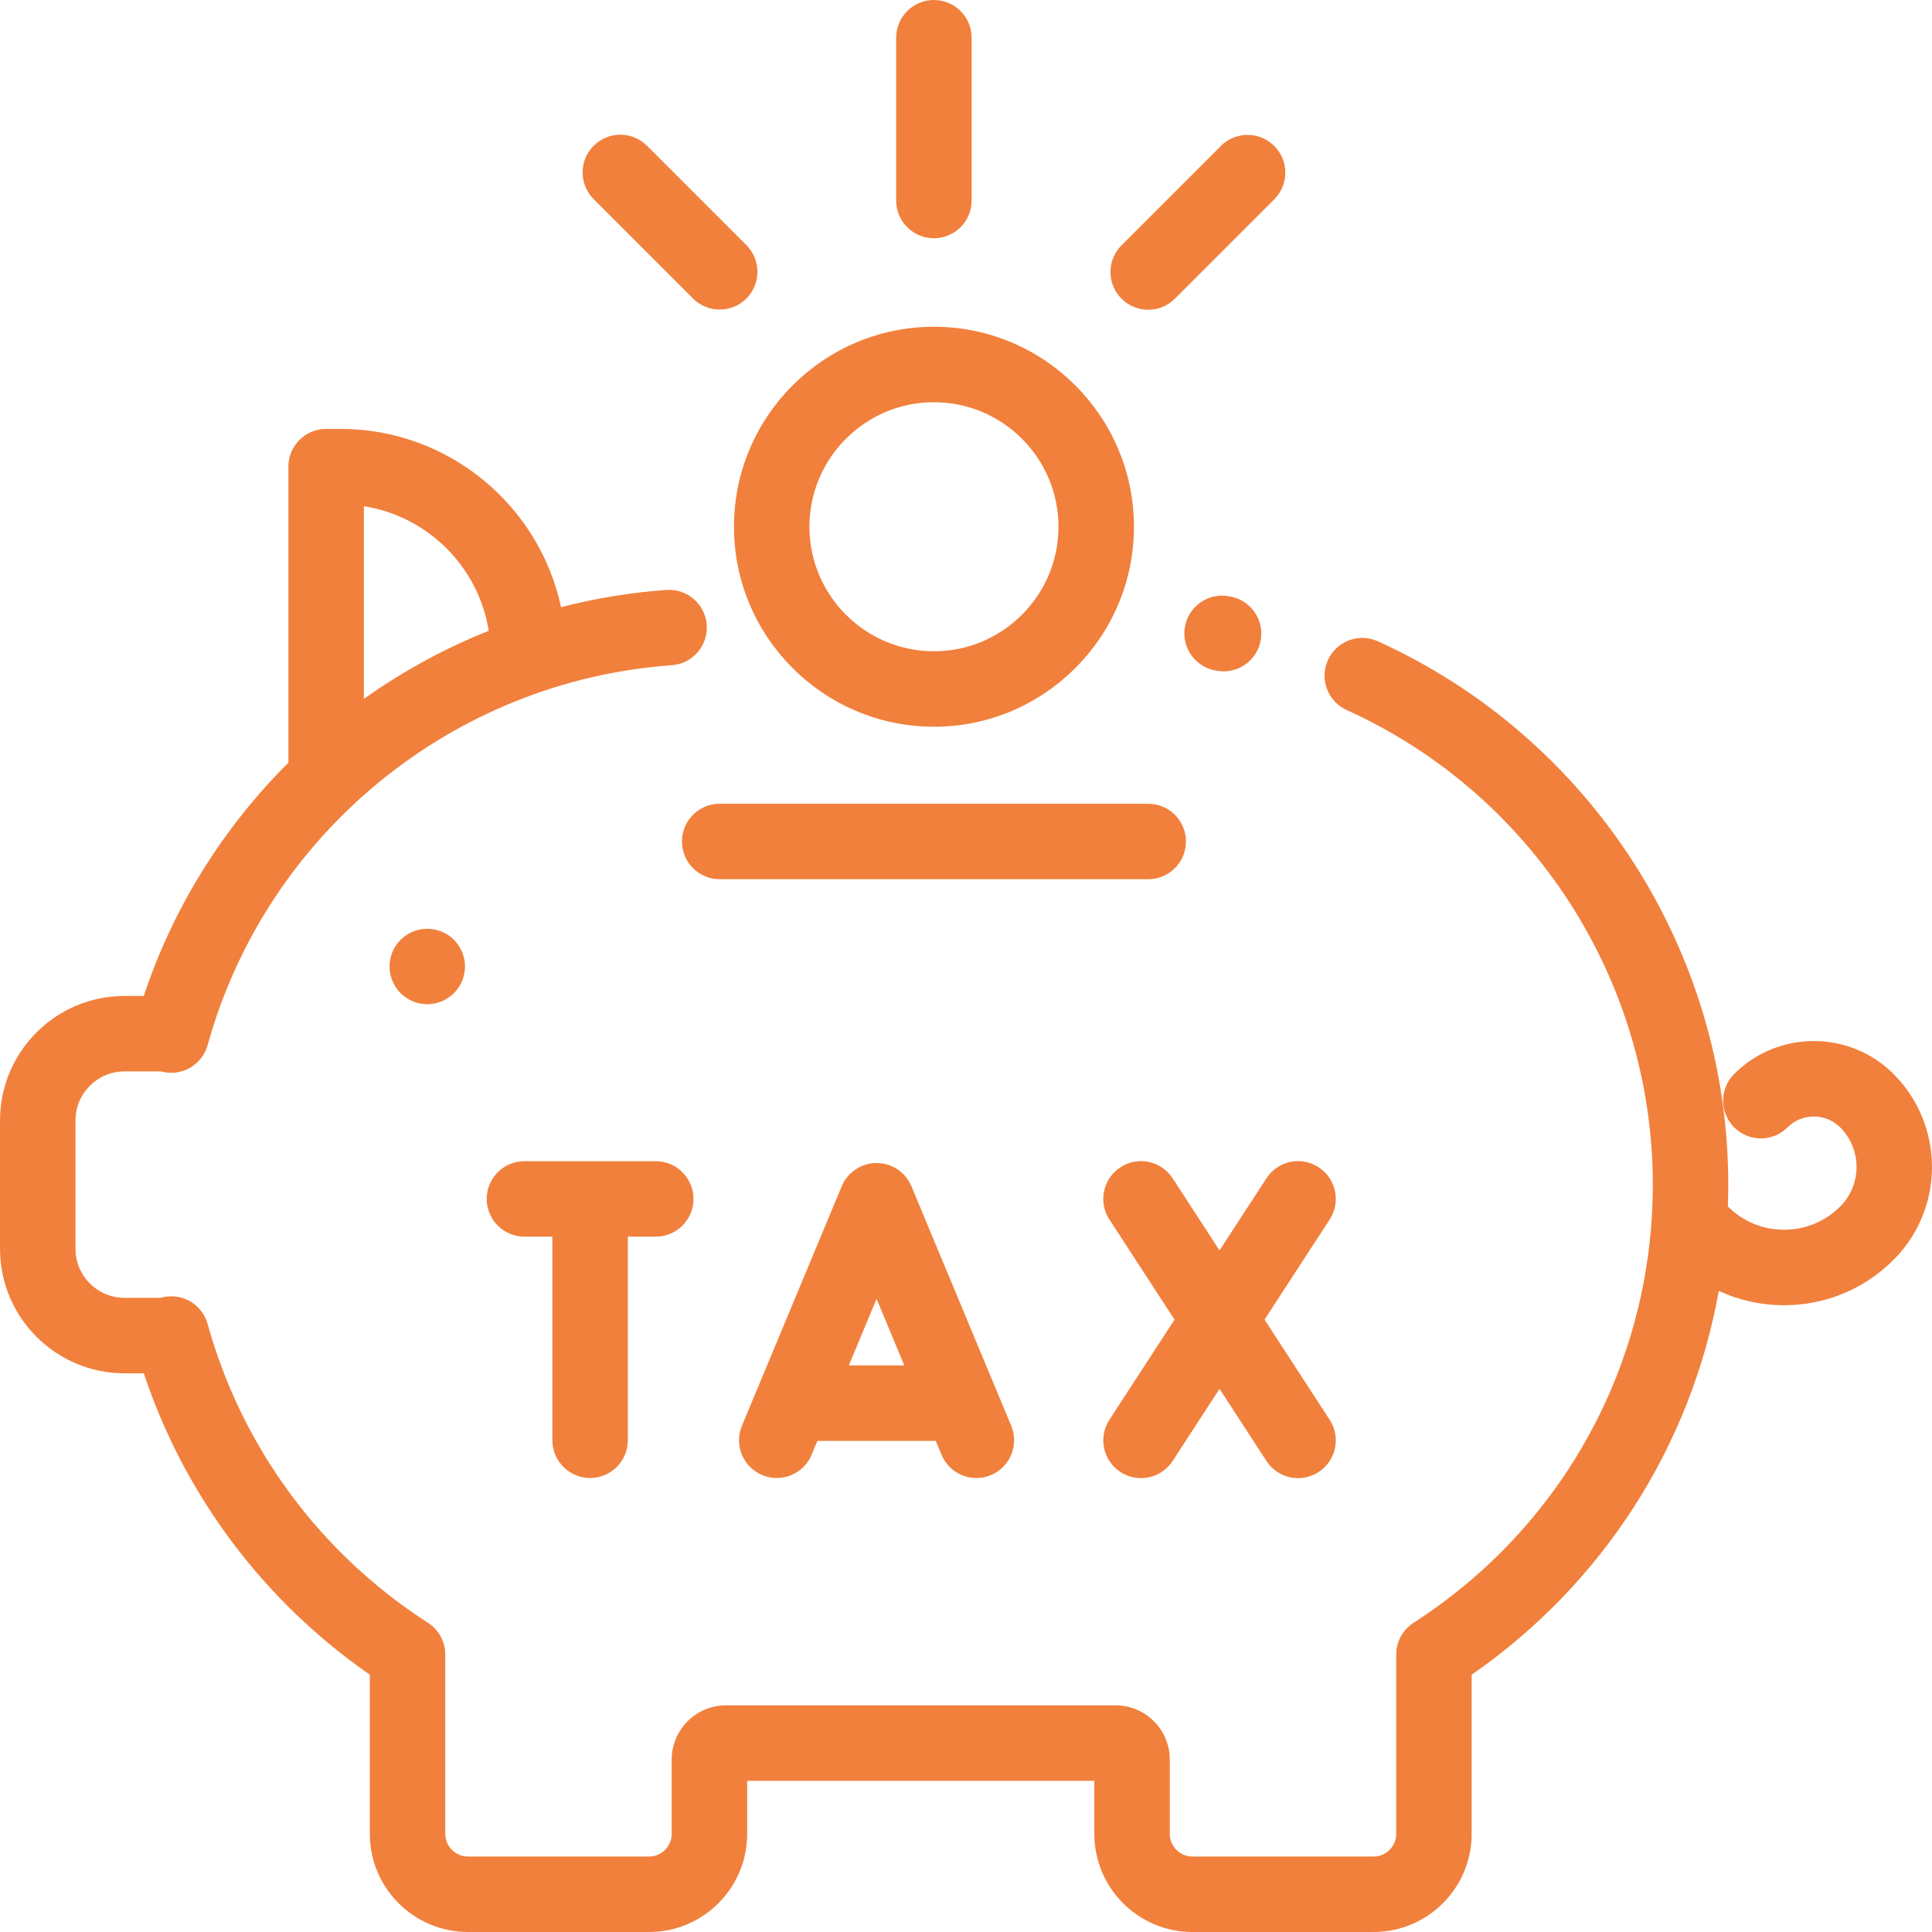
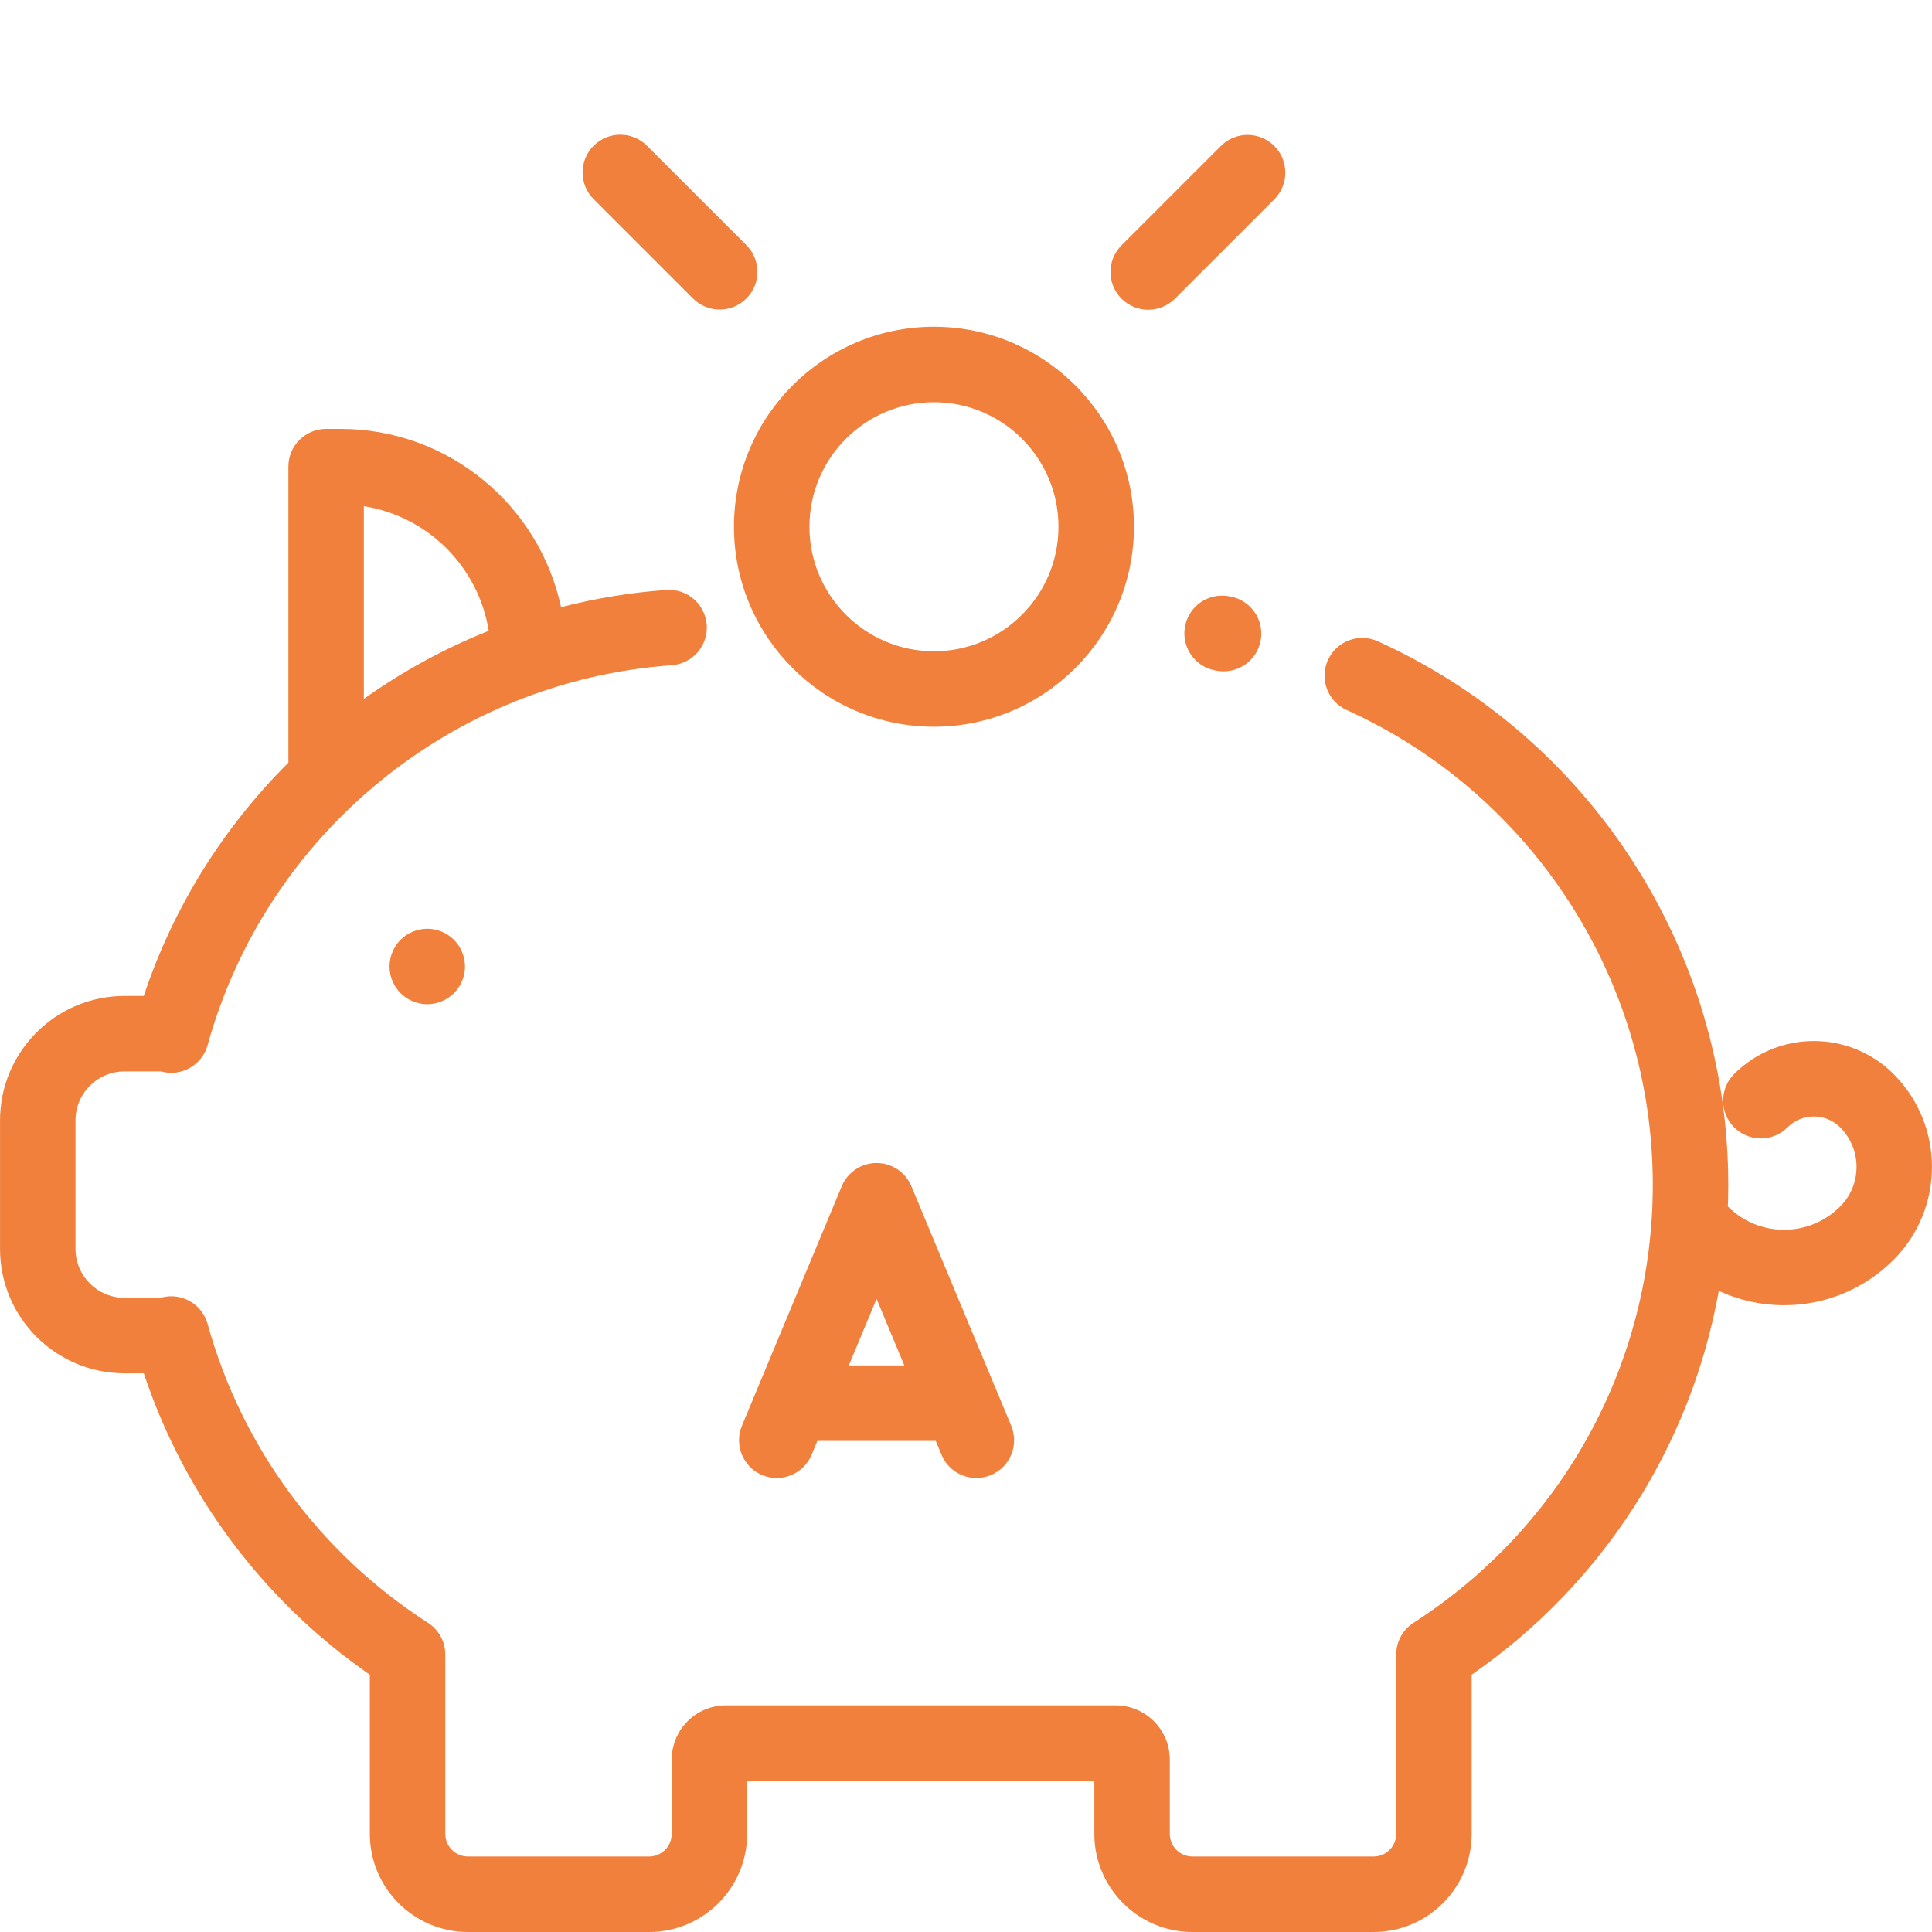
<svg xmlns="http://www.w3.org/2000/svg" version="1.1" width="512" height="512" x="0" y="0" viewBox="0 0 512 512" style="enable-background:new 0 0 512 512" xml:space="preserve" class="">
  <g>
    <g>
      <g>
        <path d="M325.884,158.048l-0.434-0.071c-5.452-0.881-10.583,2.836-11.458,8.29c-0.873,5.452,2.838,10.582,8.291,11.457l0.35,0.057    c0.551,0.091,1.098,0.135,1.638,0.135c4.807,0,9.047-3.477,9.854-8.375C335.023,164.092,331.333,158.946,325.884,158.048z" fill="#f1803c" data-original="#000000" style="" class="" />
      </g>
    </g>
    <g>
      <g>
        <path d="M501.806,284.62c-11.645-11.644-30.59-11.644-42.234,0c-3.905,3.905-3.905,10.237,0,14.143    c3.905,3.905,10.237,3.905,14.143,0c3.846-3.847,10.104-3.846,13.95,0c5.783,5.782,5.783,15.19,0,20.973    c-3.973,3.974-9.256,6.162-14.876,6.162c-5.619,0-10.902-2.188-14.875-6.162c-0.006-0.006-0.013-0.012-0.02-0.018    c0.069-1.922,0.115-3.847,0.115-5.78c0-61.915-36.453-118.435-92.868-143.991c-5.031-2.278-10.957-0.048-13.235,4.982    c-2.279,5.031-0.048,10.957,4.982,13.235c49.279,22.323,81.121,71.692,81.121,125.773c0,47.153-23.706,90.564-63.413,116.124    c-2.859,1.841-4.587,5.008-4.587,8.409V486c0,3.309-2.691,6-6,6h-48c-3.309,0-6-2.691-6-6v-19.698    c0-7.921-6.444-14.365-14.364-14.365H192.373c-7.921,0-14.365,6.444-14.365,14.365V486c0,3.309-2.691,6-6,6h-48    c-3.309,0-6-2.691-6-6v-47.53c0-3.4-1.728-6.568-4.587-8.408c-28.613-18.419-49.354-46.546-58.401-79.199    c-1.335-4.82-6.026-7.915-10.984-7.239c-0.504,0.068-0.995,0.174-1.471,0.313h-9.588c-7.151,0-12.969-5.818-12.969-12.969v-34.063    c0-7.151,5.818-12.969,12.969-12.969h9.715c0.436,0.122,0.884,0.214,1.343,0.277c4.958,0.679,9.648-2.417,10.984-7.237    c15.55-56.08,64.983-96.542,123.009-100.685c5.509-0.393,9.656-5.178,9.263-10.687c-0.393-5.509-5.184-9.646-10.687-9.263    c-9.539,0.681-18.869,2.236-27.917,4.562c-5.785-26.961-29.792-47.238-58.455-47.238h-3.803c-5.523,0-10,4.477-10,10v78.45    C59.313,219.174,46,240.198,38.094,263.938h-5.117c-18.179,0-32.969,14.79-32.969,32.969v34.063    c0,18.179,14.79,32.969,32.969,32.969h5.127c10.775,32.355,31.747,60.342,59.904,79.875V486c0,14.336,11.664,26,26,26h48    c14.336,0,26-11.664,26-26v-14.063h92V486c0,14.336,11.664,26,26,26h48c14.336,0,26-11.664,26-26v-42.187    c34.866-24.169,58.135-60.721,65.492-101.717c5.347,2.486,11.215,3.801,17.288,3.801c10.962,0,21.267-4.269,29.019-12.02    C515.387,320.297,515.387,298.201,501.806,284.62z M96.429,134.148c16.957,2.664,30.385,16.078,33.088,33.021    c-11.761,4.697-22.864,10.769-33.088,18.049V134.148z" fill="#f1803c" data-original="#000000" style="" class="" />
      </g>
    </g>
    <g>
      <g>
        <path d="M120.298,249.06c-1.86-1.87-4.44-2.93-7.07-2.93c-2.64,0-5.21,1.06-7.07,2.93c-1.86,1.86-2.93,4.43-2.93,7.07    c0,2.63,1.07,5.21,2.93,7.07c1.86,1.86,4.44,2.93,7.07,2.93c2.63,0,5.21-1.07,7.07-2.93c1.86-1.87,2.93-4.44,2.93-7.07    S122.158,250.92,120.298,249.06z" fill="#f1803c" data-original="#000000" style="" class="" />
      </g>
    </g>
    <g>
      <g>
-         <path d="M304.288,213h-113.56c-5.523,0-10,4.477-10,10s4.477,10,10,10h113.56c5.523,0,10-4.477,10-10S309.811,213,304.288,213z" fill="#f1803c" data-original="#000000" style="" class="" />
-       </g>
+         </g>
    </g>
    <g>
      <g>
        <path d="M247.508,86.593c-29.224,0-53,23.776-53,53s23.776,53,53,53s53-23.776,53-53S276.732,86.593,247.508,86.593z     M247.508,172.593c-18.196,0-33-14.804-33-33c0-18.196,14.804-33,33-33s33,14.804,33,33    C280.508,157.789,265.704,172.593,247.508,172.593z" fill="#f1803c" data-original="#000000" style="" class="" />
      </g>
    </g>
    <g>
      <g>
-         <path d="M247.491,0c-5.523,0-10,4.477-10,10v43.139c0,5.523,4.478,10,10,10c5.523,0,10-4.477,10-10V10    C257.491,4.477,253.014,0,247.491,0z" fill="#f1803c" data-original="#000000" style="" class="" />
-       </g>
+         </g>
    </g>
    <g>
      <g>
        <path d="M337.694,38.679c-3.905-3.905-10.237-3.905-14.143,0l-26.335,26.335c-3.905,3.905-3.905,10.237,0,14.143    c1.953,1.953,4.513,2.929,7.072,2.929c2.559,0,5.119-0.976,7.071-2.929l26.335-26.335    C341.599,48.917,341.599,42.585,337.694,38.679z" fill="#f1803c" data-original="#000000" style="" class="" />
      </g>
    </g>
    <g>
      <g>
        <path d="M197.799,64.963l-26.335-26.335c-3.905-3.905-10.237-3.905-14.143,0c-3.905,3.905-3.905,10.237,0,14.143l26.336,26.335    c1.953,1.953,4.512,2.929,7.071,2.929c2.559,0,5.119-0.976,7.071-2.929C201.704,75.201,201.704,68.869,197.799,64.963z" fill="#f1803c" data-original="#000000" style="" class="" />
      </g>
    </g>
    <g>
      <g>
-         <path d="M173.781,307.726h-34.796c-5.523,0-10,4.477-10,10s4.477,10,10,10h7.398v53.955c0,5.523,4.477,10,10,10s10-4.477,10-10    v-53.955h7.398c5.523,0,10-4.477,10-10S179.304,307.726,173.781,307.726z" fill="#f1803c" data-original="#000000" style="" class="" />
-       </g>
+         </g>
    </g>
    <g>
      <g>
        <path d="M267.981,377.84l-26.45-63.475c-1.552-3.727-5.193-6.154-9.23-6.154c-4.037,0-7.678,2.427-9.23,6.154l-26.45,63.475    c-2.124,5.098,0.287,10.953,5.385,13.077c5.097,2.126,10.953-0.286,13.077-5.384l1.53-3.672h31.376l1.53,3.672    c1.601,3.841,5.318,6.157,9.235,6.156c1.282,0,2.585-0.248,3.842-0.772C267.694,388.793,270.105,382.938,267.981,377.84z     M224.947,361.86l7.354-17.65l7.354,17.65H224.947z" fill="#f1803c" data-original="#000000" style="" class="" />
      </g>
    </g>
    <g>
      <g>
-         <path d="M335.119,349.717l17.264-26.548c3.011-4.63,1.698-10.824-2.932-13.835c-4.631-3.012-10.825-1.698-13.835,2.932    l-12.426,19.108l-12.426-19.108c-3.011-4.63-9.205-5.943-13.835-2.932s-5.942,9.205-2.932,13.835l17.264,26.548l-17.264,26.548    c-3.011,4.63-1.698,10.824,2.932,13.835c1.684,1.095,3.574,1.618,5.442,1.618c3.271,0,6.477-1.603,8.393-4.549l12.426-19.108    l12.426,19.108c1.917,2.947,5.122,4.549,8.393,4.549c1.869,0,3.759-0.523,5.442-1.618c4.63-3.011,5.942-9.205,2.932-13.835    L335.119,349.717z" fill="#f1803c" data-original="#000000" style="" class="" />
-       </g>
+         </g>
    </g>
    <g>
</g>
    <g>
</g>
    <g>
</g>
    <g>
</g>
    <g>
</g>
    <g>
</g>
    <g>
</g>
    <g>
</g>
    <g>
</g>
    <g>
</g>
    <g>
</g>
    <g>
</g>
    <g>
</g>
    <g>
</g>
    <g>
</g>
  </g>
</svg>